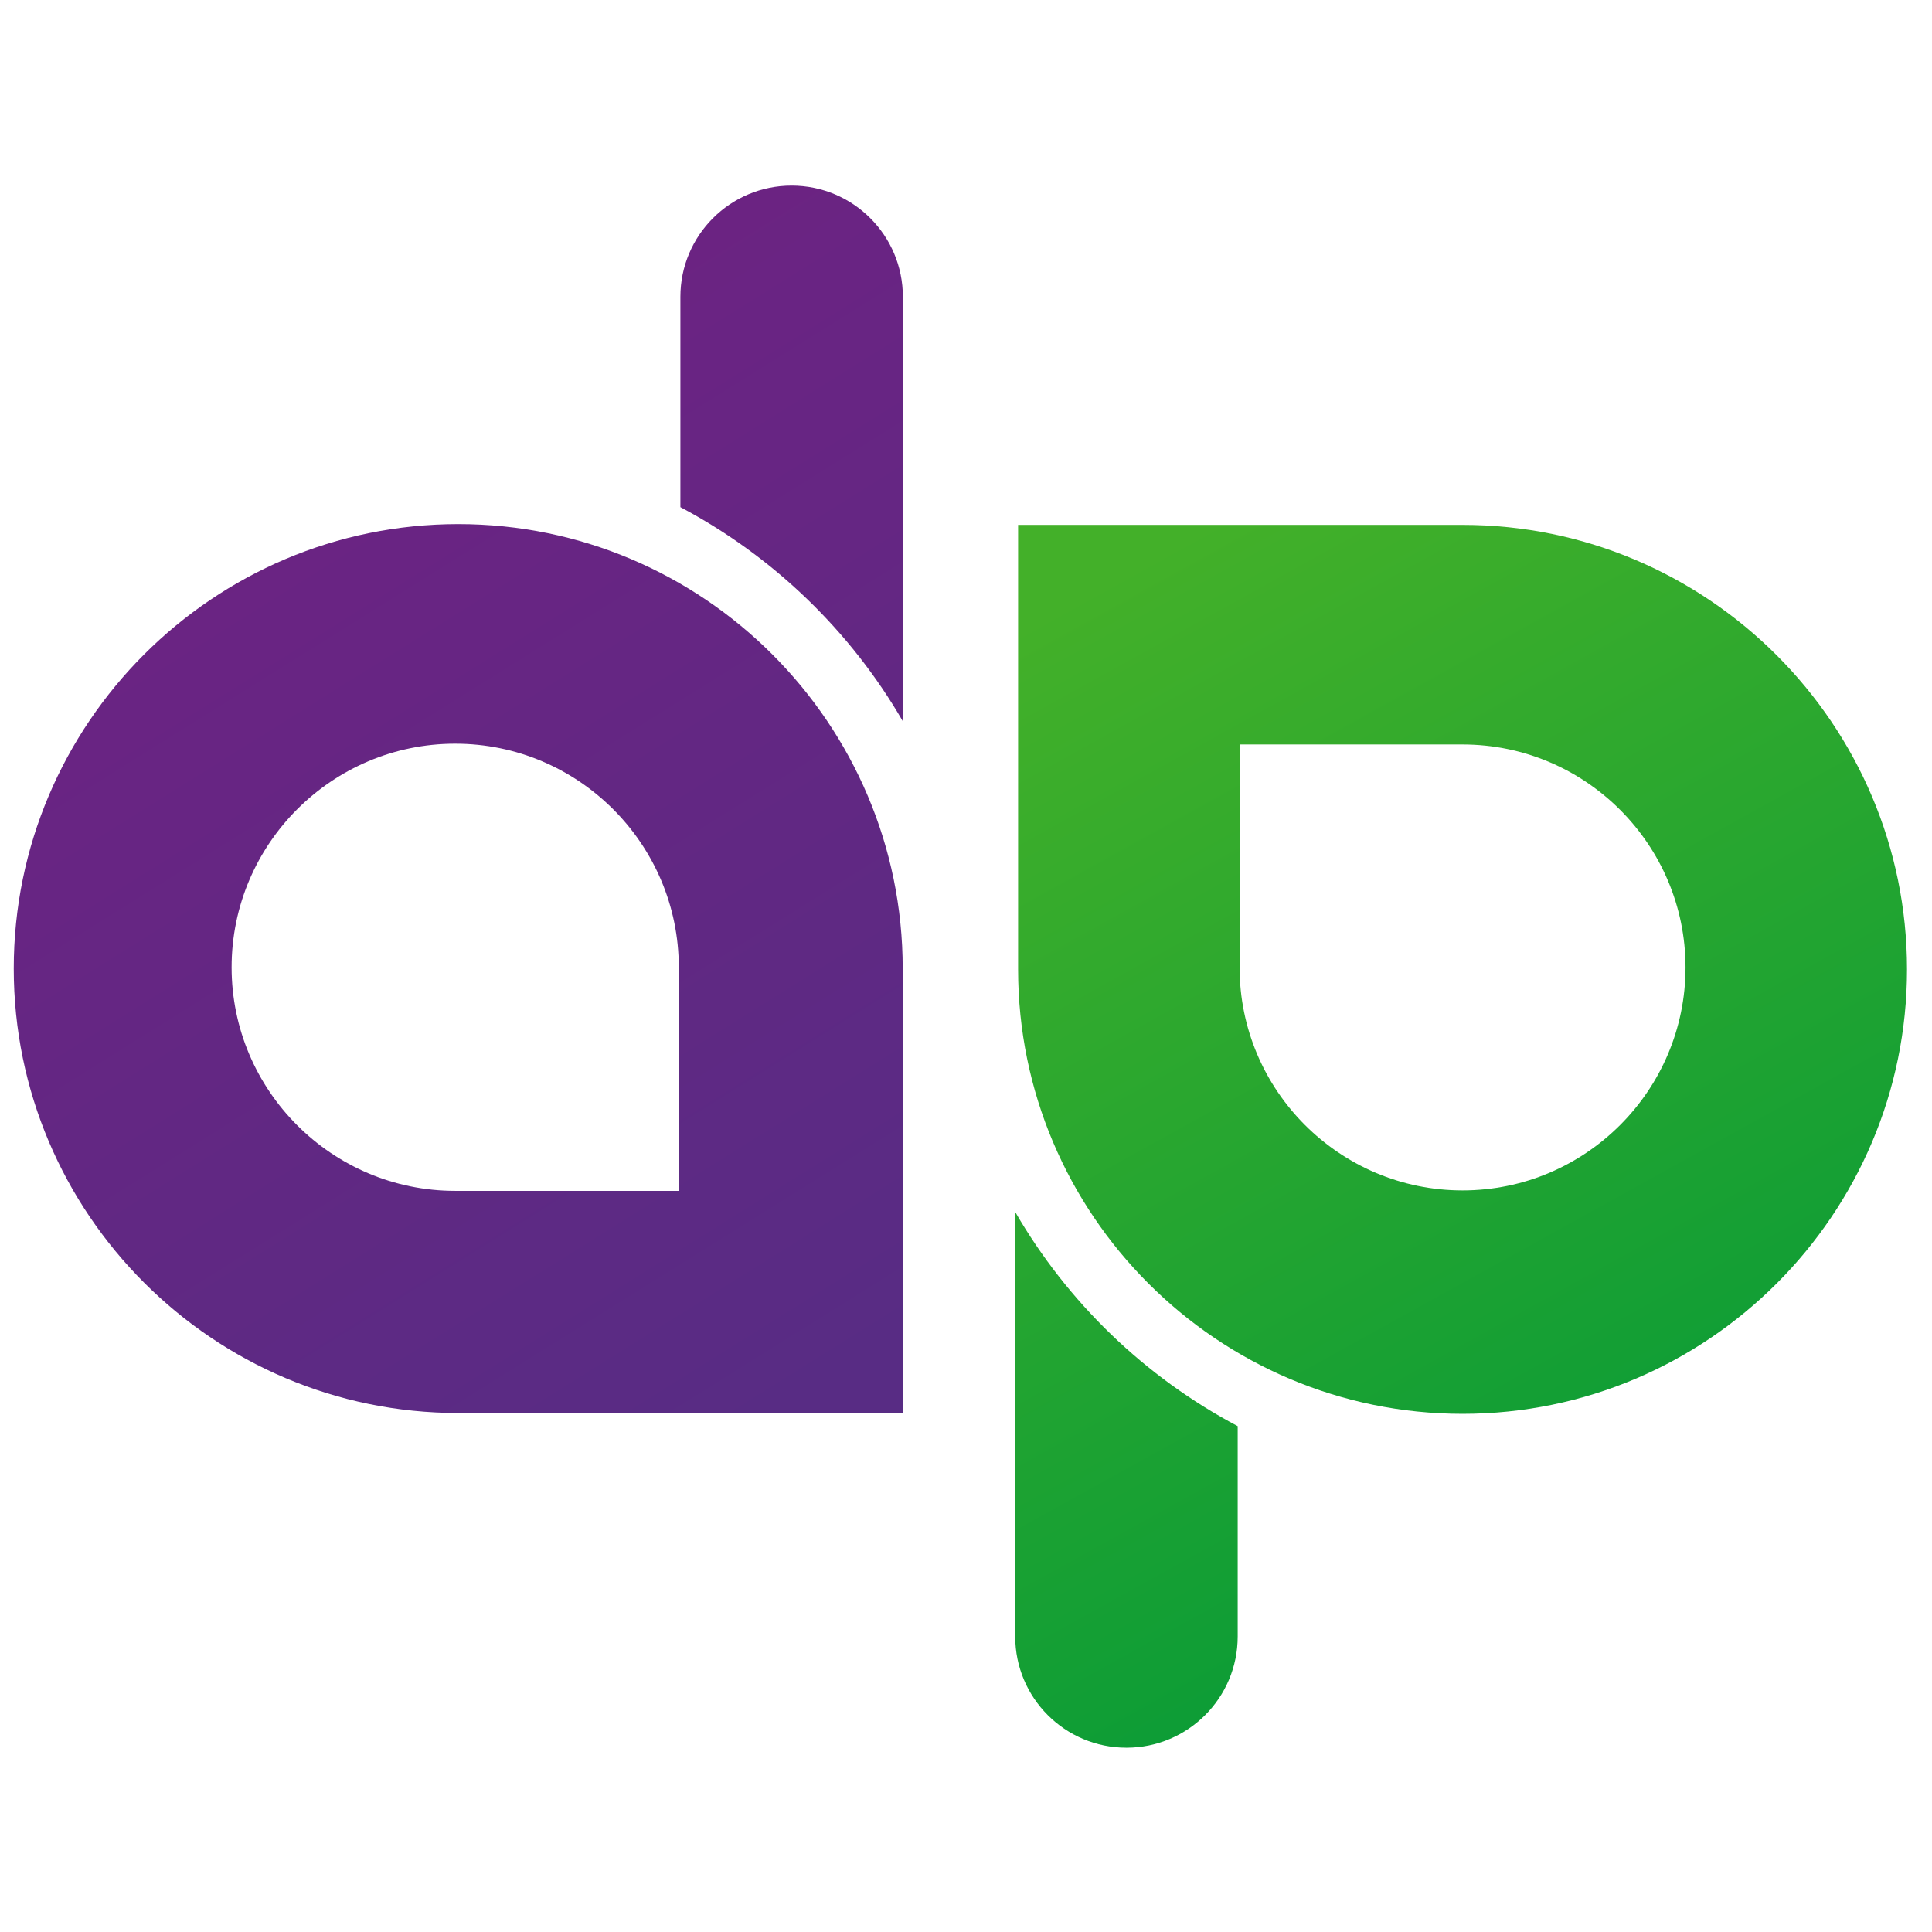
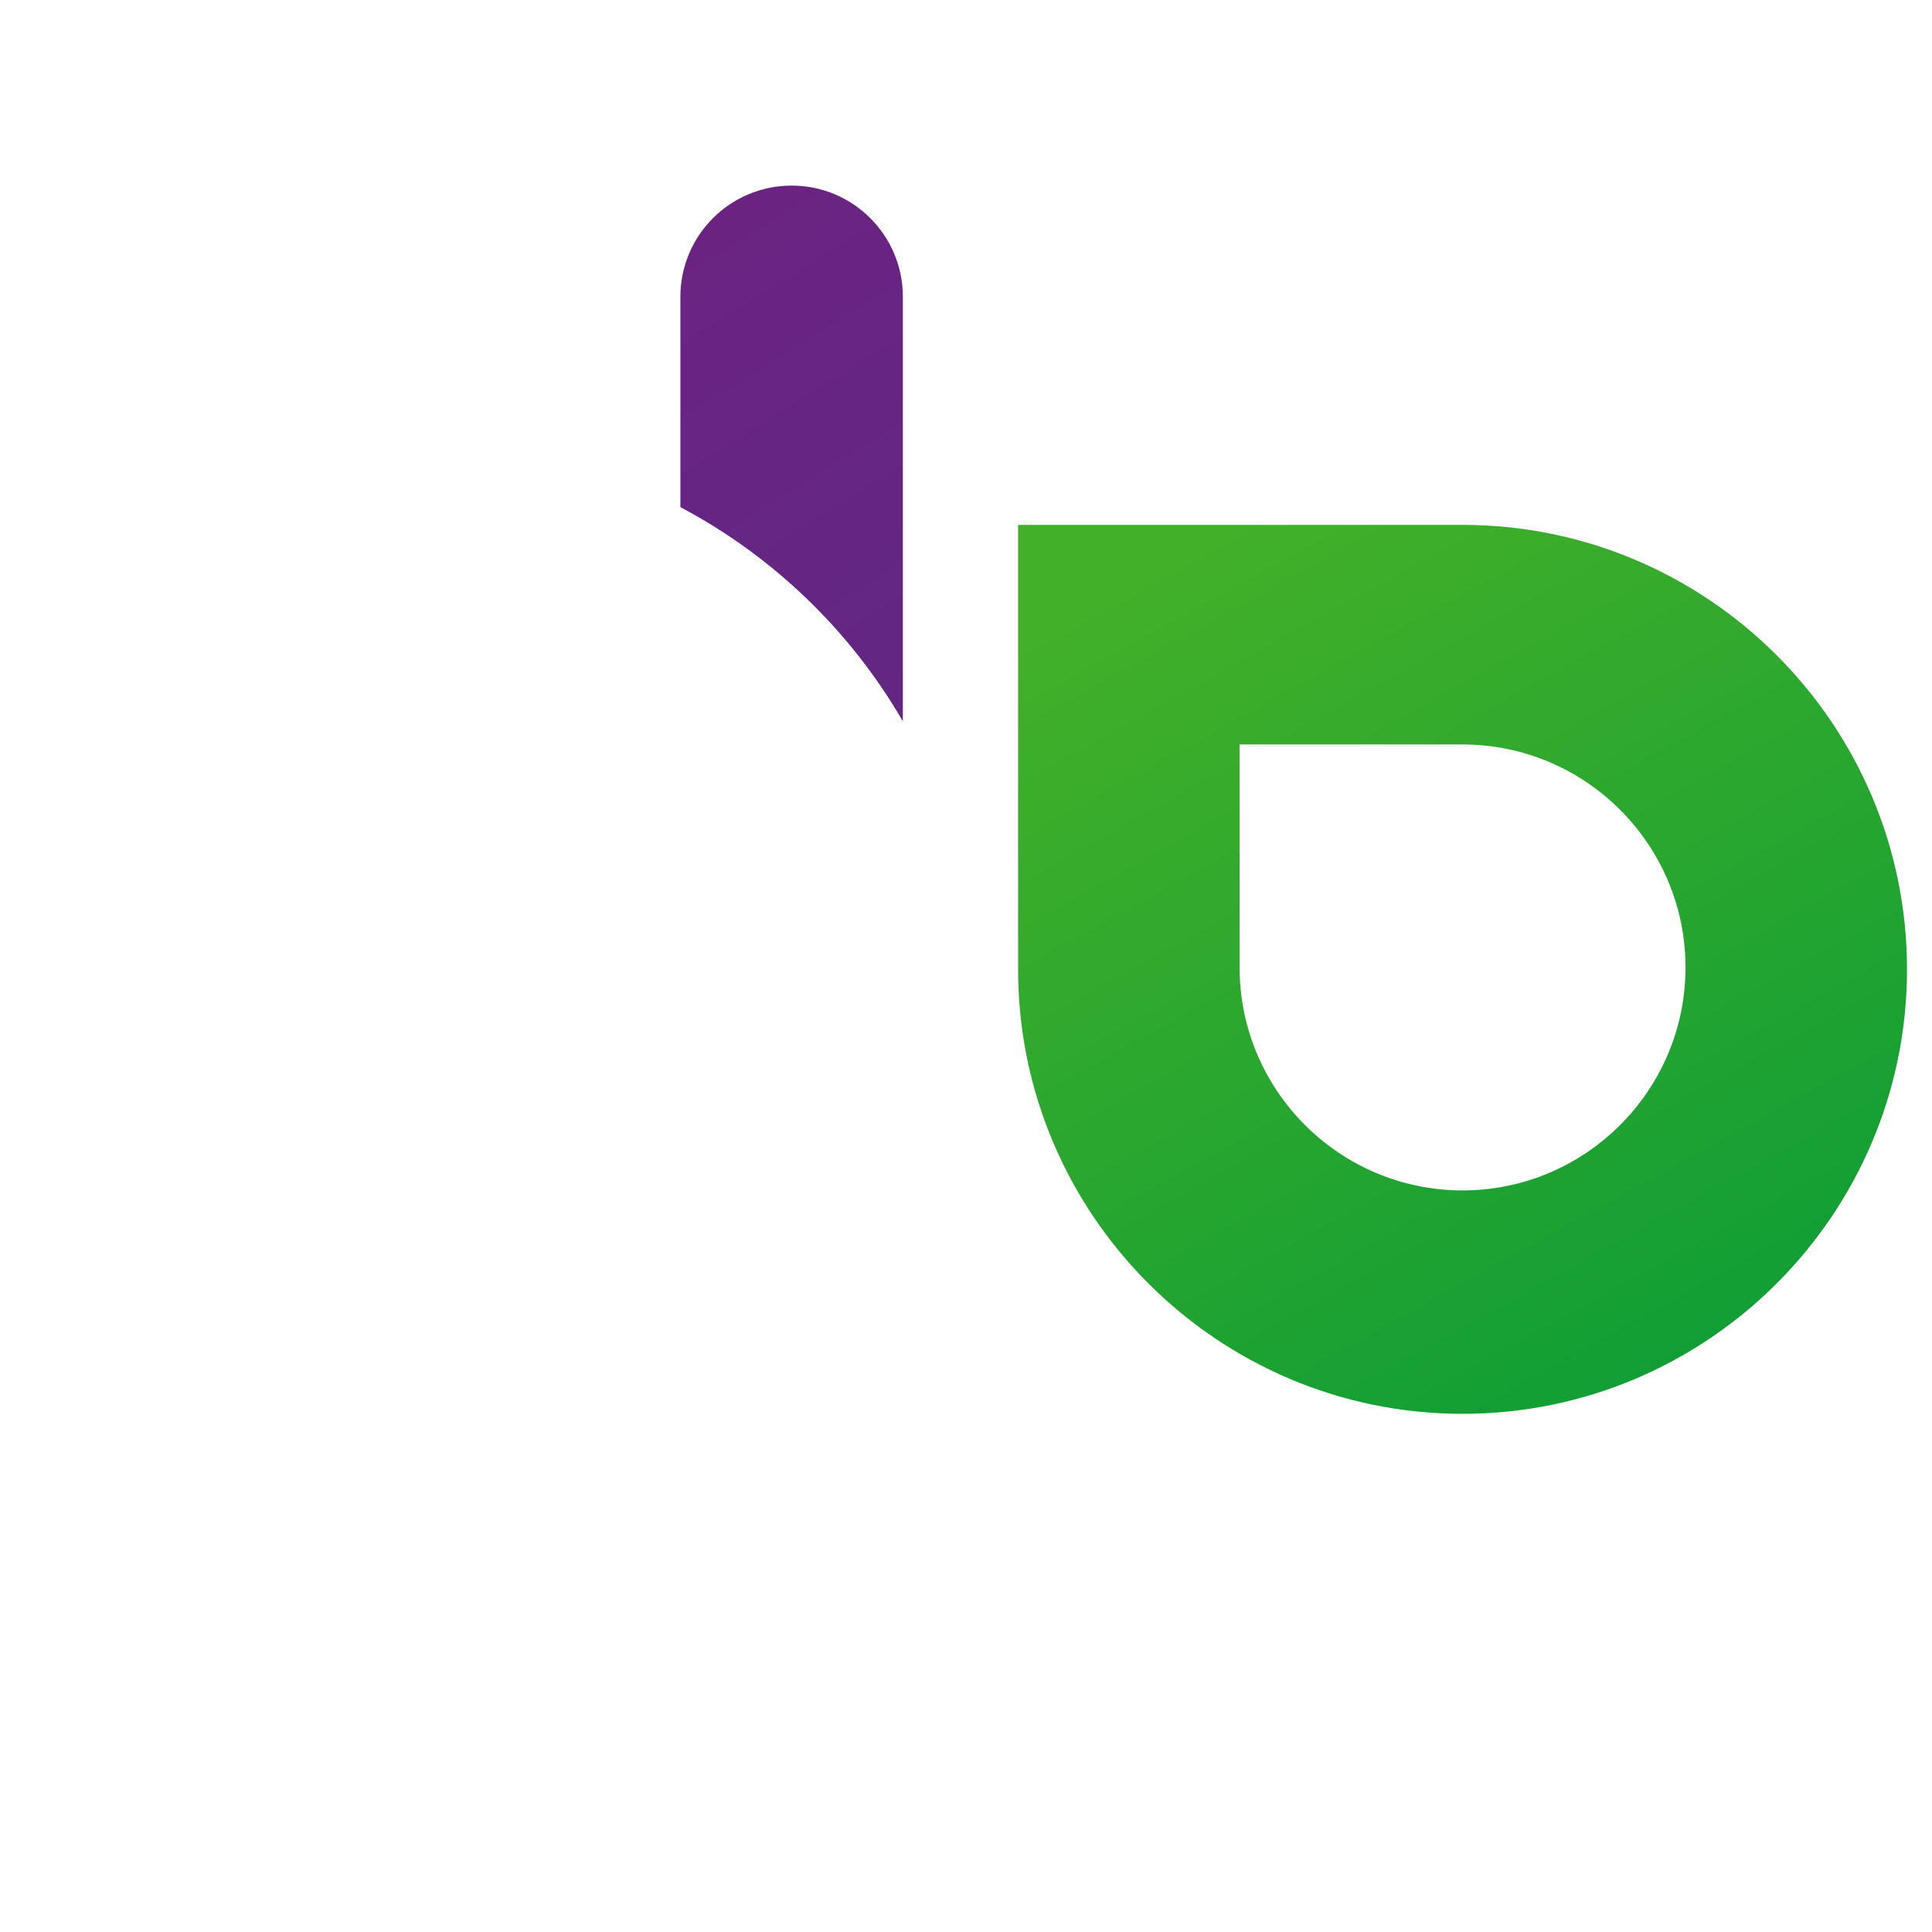
<svg xmlns="http://www.w3.org/2000/svg" width="59" height="59" viewBox="0 0 59 59" fill="none">
-   <path d="M13.994 16.005C6.511 16.005 0.42 22.095 0.42 29.578C0.42 37.061 6.511 43.151 13.994 43.151H27.567V29.578C27.567 22.095 21.477 16.005 13.994 16.005ZM20.729 36.367H13.901C10.137 36.367 7.073 33.303 7.073 29.539C7.073 25.776 10.137 22.711 13.901 22.711C17.664 22.711 20.729 25.776 20.729 29.539V36.367Z" fill="url(#paint0_linear_2027_9)" />
  <path d="M27.572 22.037V9.064C27.572 7.188 26.052 5.668 24.175 5.668C22.298 5.668 20.778 7.188 20.778 9.064V15.487C23.613 16.988 25.974 19.265 27.577 22.037H27.572Z" fill="url(#paint1_linear_2027_9)" />
  <path d="M44.664 16.029H31.091V29.603C31.091 37.086 37.181 43.176 44.664 43.176C52.147 43.176 58.237 37.086 58.237 29.603C58.237 22.12 52.147 16.029 44.664 16.029ZM44.664 36.353C40.91 36.353 37.855 33.298 37.855 29.544V22.735H44.664C48.418 22.735 51.473 25.79 51.473 29.544C51.473 33.298 48.418 36.353 44.664 36.353Z" fill="url(#paint2_linear_2027_9)" />
-   <path d="M31.003 37.003V49.975C31.003 51.852 32.523 53.372 34.4 53.372C36.277 53.372 37.797 51.852 37.797 49.975V43.552C34.962 42.052 32.601 39.774 30.998 37.003H31.003Z" fill="url(#paint3_linear_2027_9)" />
  <defs>
    <linearGradient id="paint0_linear_2027_9" x1="1.349" y1="9.324" x2="24.473" y2="46.368" gradientUnits="userSpaceOnUse">
      <stop offset="0.01" stop-color="#702182" />
      <stop offset="0.93" stop-color="#582C84" />
    </linearGradient>
    <linearGradient id="paint1_linear_2027_9" x1="16.667" y1="-0.237" x2="39.791" y2="36.807" gradientUnits="userSpaceOnUse">
      <stop offset="0.01" stop-color="#702182" />
      <stop offset="0.93" stop-color="#582C84" />
    </linearGradient>
    <linearGradient id="paint2_linear_2027_9" x1="56.346" y1="50.718" x2="37.073" y2="15.888" gradientUnits="userSpaceOnUse">
      <stop stop-color="#009839" />
      <stop offset="1" stop-color="#43B029" />
    </linearGradient>
    <linearGradient id="paint3_linear_2027_9" x1="41.033" y1="59.188" x2="21.76" y2="24.358" gradientUnits="userSpaceOnUse">
      <stop stop-color="#009839" />
      <stop offset="1" stop-color="#43B029" />
    </linearGradient>
  </defs>
</svg>